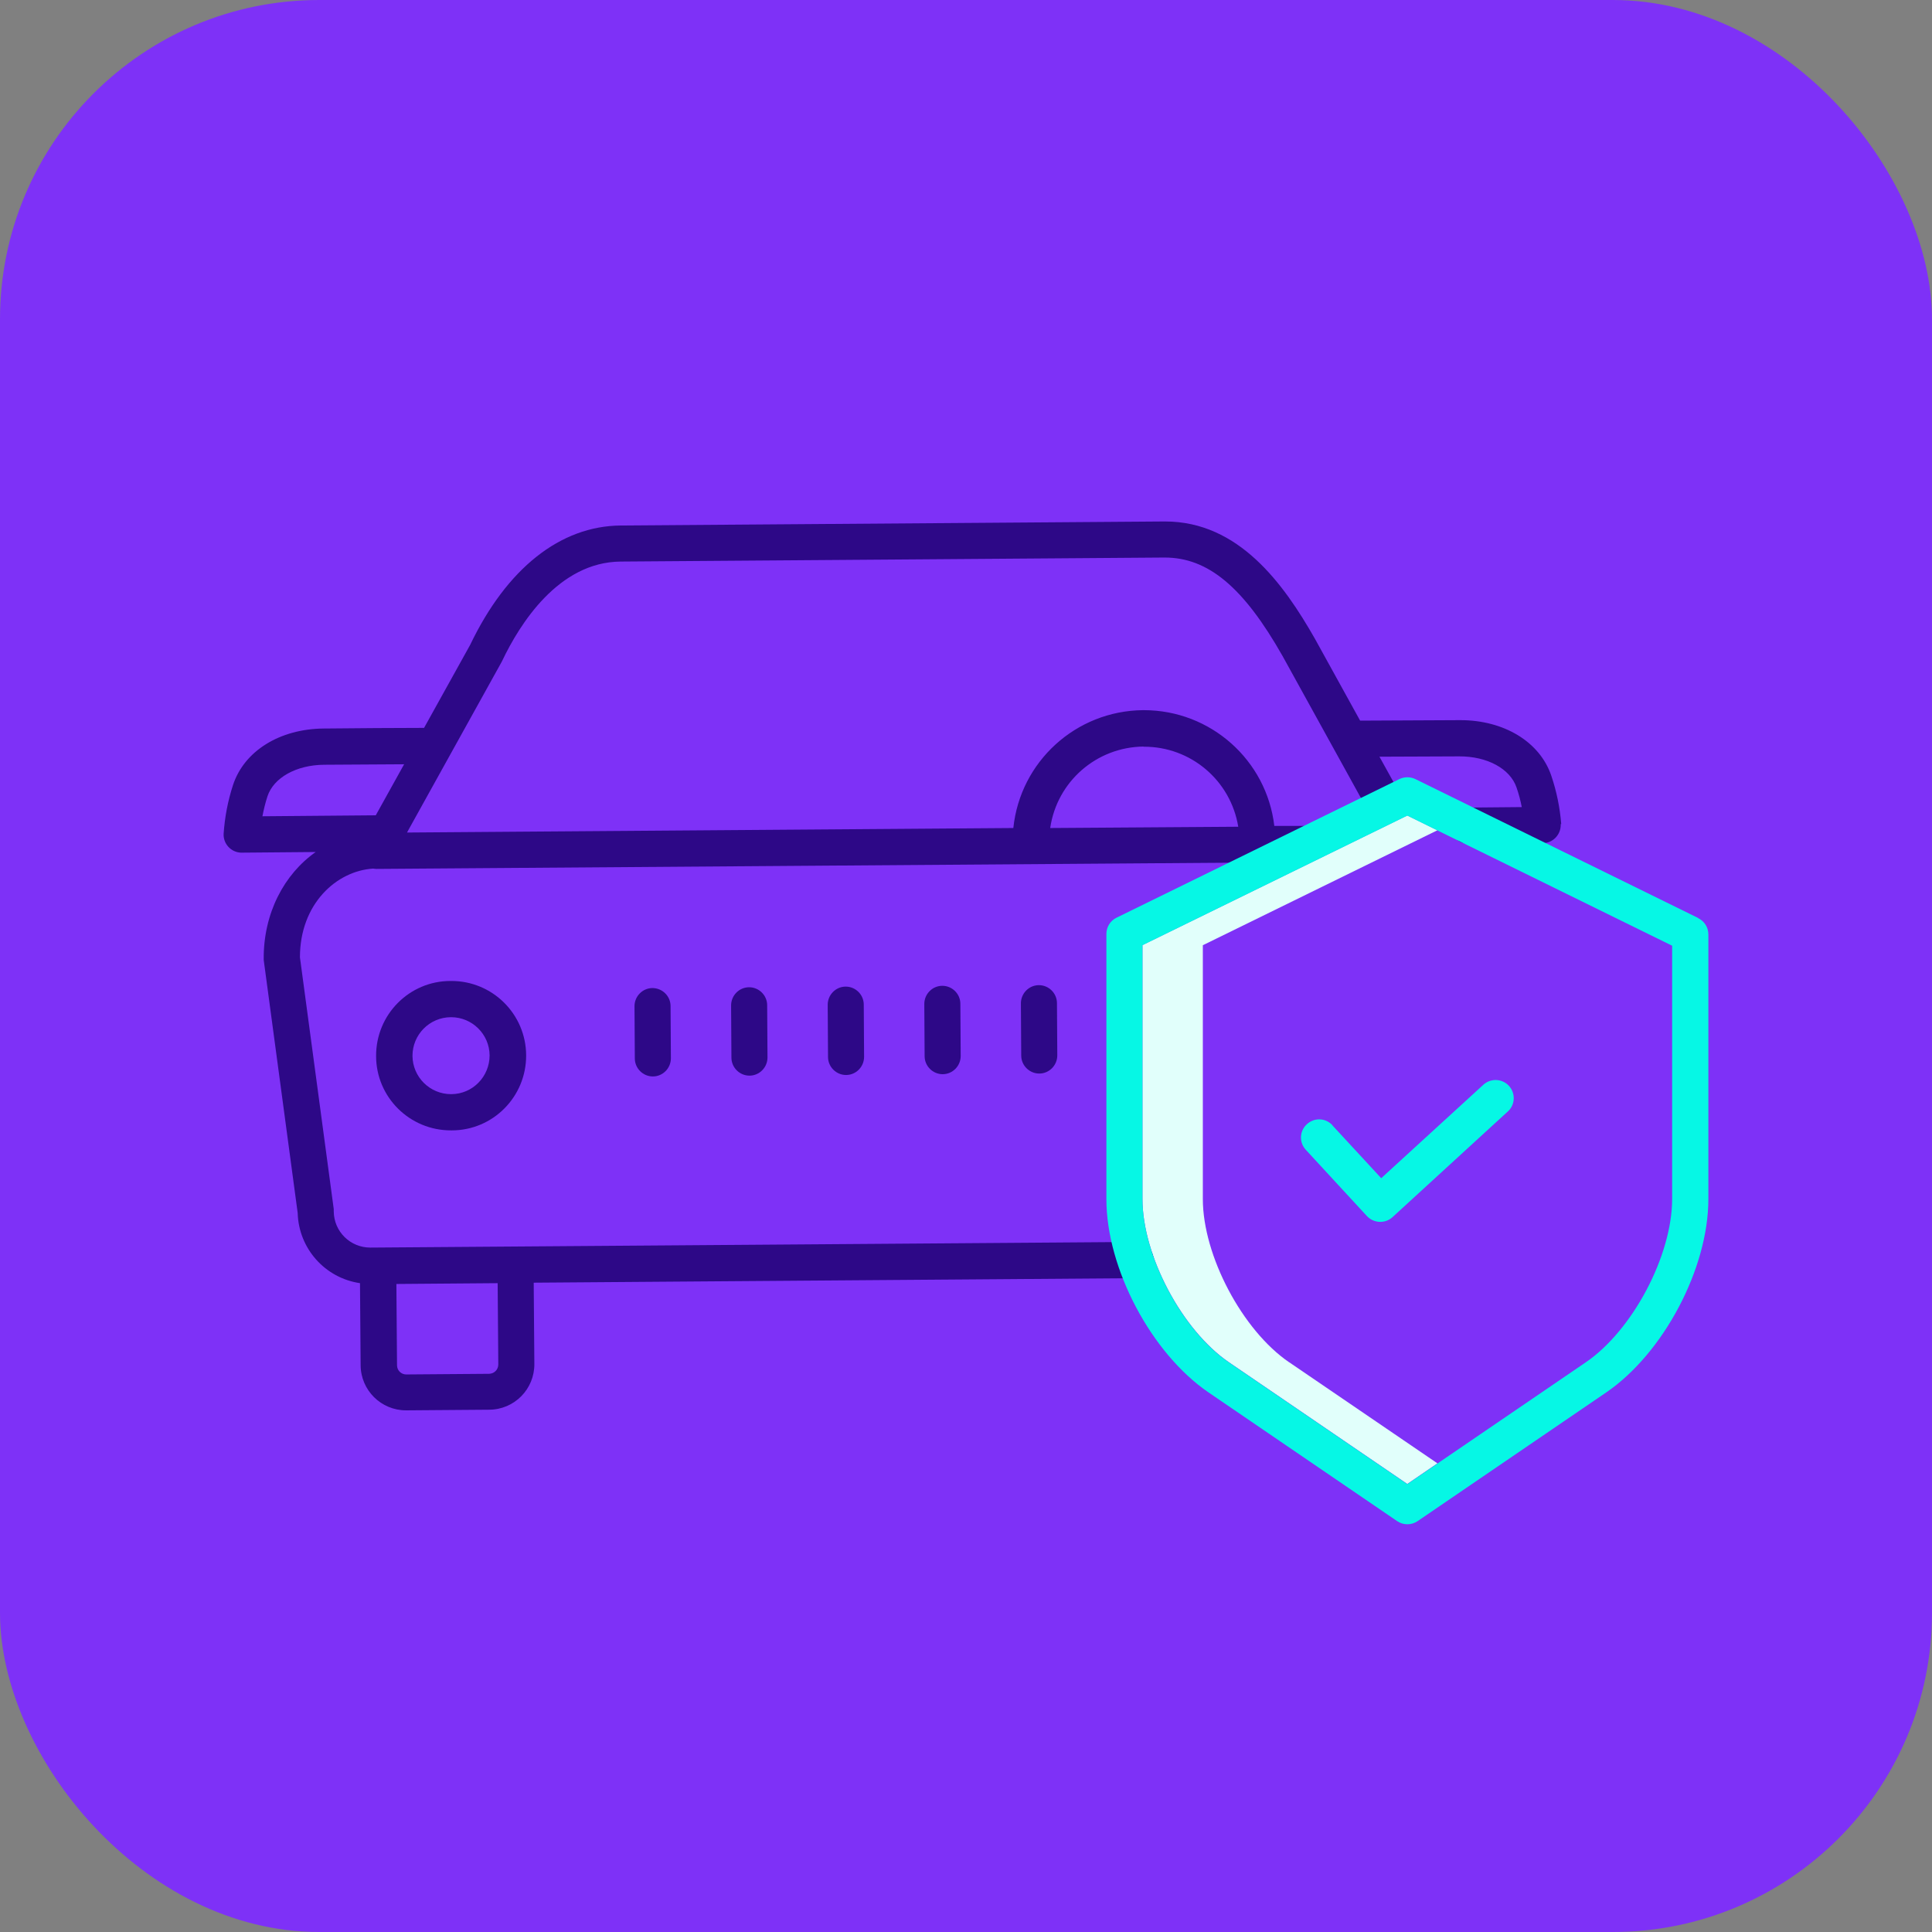
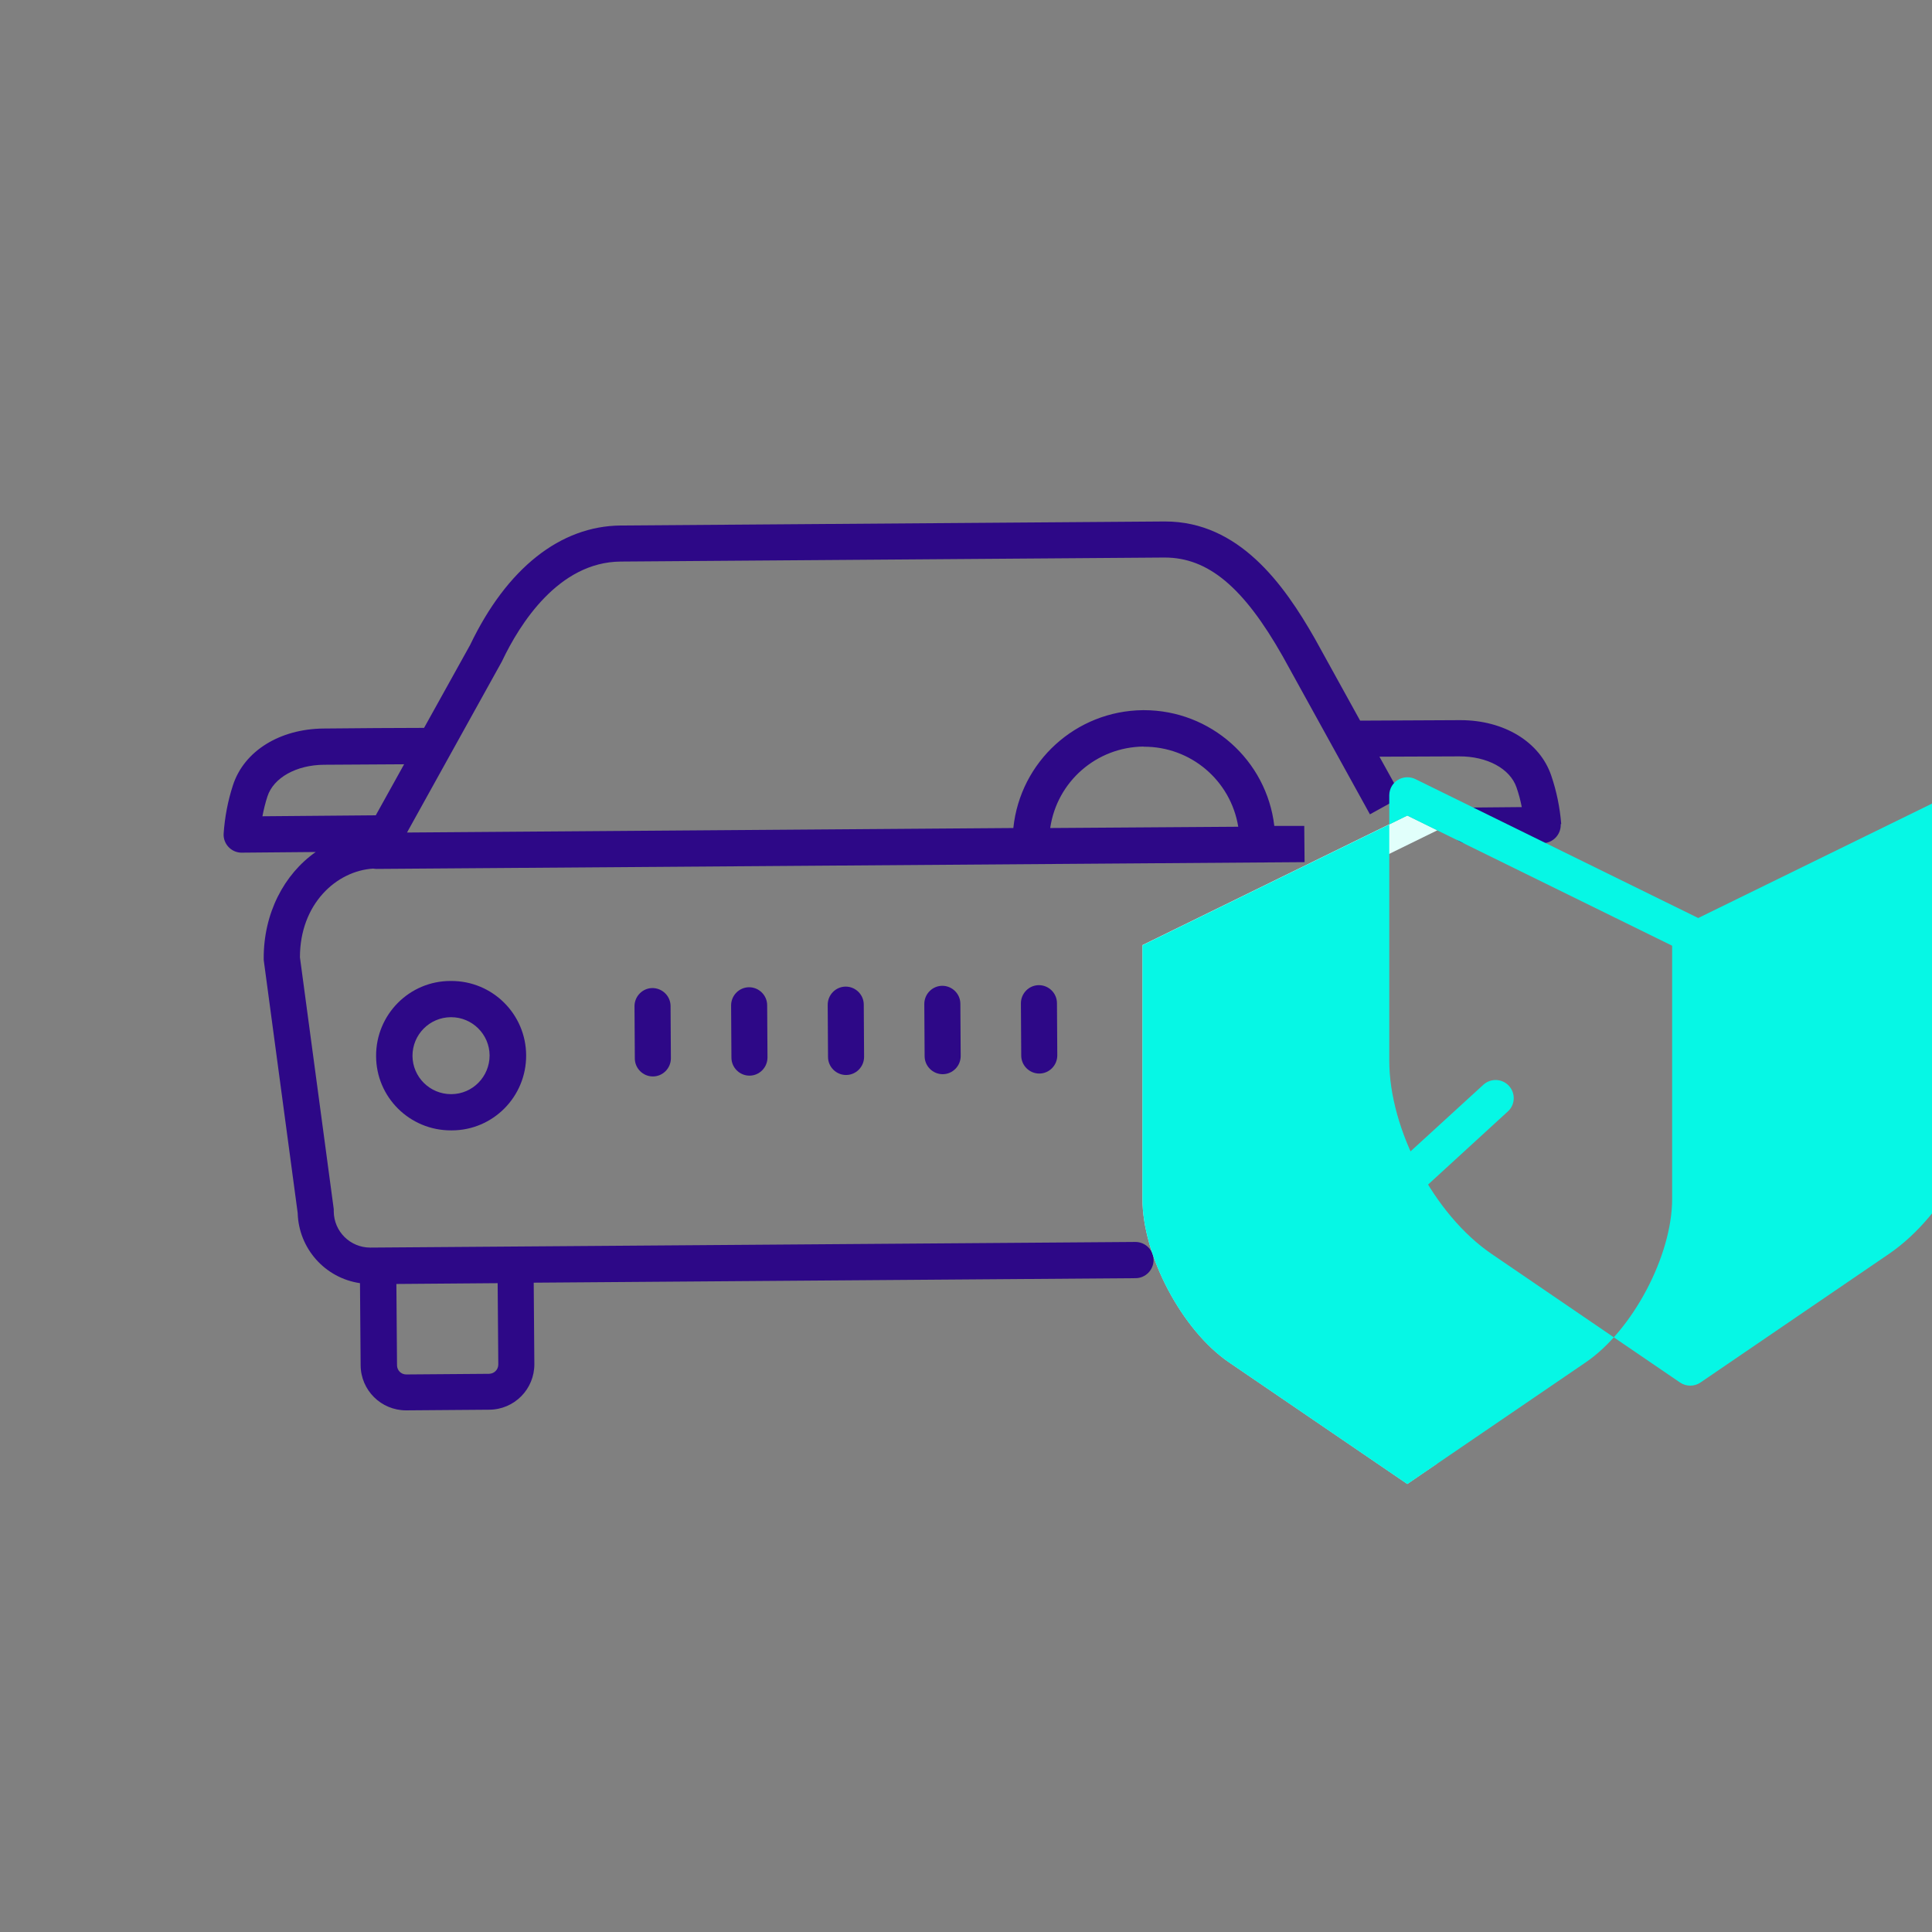
<svg xmlns="http://www.w3.org/2000/svg" id="Capa_2" data-name="Capa 2" viewBox="0 0 120 120">
  <rect x="0" y="0" width="120" height="120" fill="#808080" stroke="none" />
  <defs>
    <style>      .cls-1 {        fill: #2d0887;      }      .cls-1, .cls-2, .cls-3, .cls-4 {        stroke-width: 0px;      }      .cls-2 {        fill: #06f7e5;      }      .cls-3 {        fill: #7e31f7;      }      .cls-4 {        fill: #e1fffb;      }    </style>
  </defs>
  <g id="Capa_2-2" data-name="Capa 2">
    <g>
-       <rect class="cls-3" width="120" height="120" rx="19.83" ry="19.83" />
      <g>
        <path class="cls-4" d="M80.08,84.62c-2.91-1.98-5.37-6.63-5.37-10.15v-15.76l14.57-7.14-1.87-.92-16.45,8.05v15.76c0,3.52,2.46,8.16,5.37,10.15l11.08,7.56,1.87-1.28-9.21-6.28Z" />
        <path class="cls-1" d="M27.98,60.93c-2.56,0-4.63,2.09-4.62,4.66,0,2.56,2.09,4.63,4.66,4.62h.04c2.56,0,4.63-2.09,4.62-4.66-.01-2.56-2.09-4.63-4.66-4.62h-.03ZM30.41,65.55c0,1.32-1.05,2.4-2.37,2.41h-.02c-1.32,0-2.39-1.06-2.4-2.38,0-1.32,1.06-2.39,2.38-2.4h.02c1.31,0,2.38,1.06,2.39,2.37" />
        <path class="cls-1" d="M96.97,51.18c-.08-1.02-.29-2.04-.62-3.01-.71-2.09-2.93-3.44-5.64-3.44h-.06c-1.7.01-4.81.02-6.17.03l-2.81-5.09c-1.93-3.39-4.72-7.28-9.3-7.28h-.06l-33.75.25c-3.76.03-7.08,2.66-9.36,7.42l-2.86,5.15c-1.35,0-4.5.02-6.22.04-2.75.02-4.96,1.4-5.65,3.52-.32.98-.51,1.99-.58,3.02-.03.62.46,1.15,1.08,1.17.02,0,.03,0,.04,0h.01l4.59-.04c-1.97,1.38-3.25,3.82-3.23,6.64,0,.05,0,.09.01.14l2.1,15.64c.06,2.2,1.69,4.04,3.87,4.36l.04,5.1c.01,1.55,1.27,2.8,2.82,2.8h.02l5.15-.04c1.56-.01,2.81-1.28,2.8-2.84l-.04-5.05,37.38-.28c.62,0,1.12-.51,1.12-1.13,0-.62-.51-1.12-1.13-1.12l-47.5.35h-.02c-1.25,0-2.26-1-2.27-2.25,0-.05,0-.09,0-.14l-2.1-15.64c0-3.32,2.27-5.37,4.55-5.51.07.01.13.02.2.02h0l57.65-.42-.02-2.25h-1.86c-.48-4.09-3.96-7.19-8.1-7.19h-.06c-4.16.04-7.62,3.19-8.05,7.32l-37.66.28,5.88-10.6s.02-.04.03-.06c1.09-2.29,3.5-6.14,7.36-6.17l33.75-.25h.04c2.7,0,4.9,1.84,7.33,6.13l5.42,9.82,1.97-1.09-1.38-2.49c1.54,0,3.65-.02,4.95-.02,1.73-.01,3.16.76,3.56,1.92.14.4.25.81.33,1.23l-3.32.03c-.62,0-1.12.51-1.12,1.13,0,.62.51,1.12,1.13,1.12h0l4.61-.04c.62,0,1.12-.51,1.12-1.13,0-.02,0-.03,0-.05ZM30.95,84.75c0,.32-.25.57-.57.58l-5.15.04h0c-.31,0-.57-.25-.57-.57l-.04-5.05,6.29-.05.04,5.05ZM71.03,46.38c2.92-.02,5.41,2.09,5.88,4.97l-11.68.08c.42-2.89,2.88-5.03,5.8-5.06M16.61,49.47c.38-1.17,1.8-1.96,3.53-1.97,1.3-.01,3.42-.02,4.96-.03l-1.76,3.17-7.04.06c.08-.42.18-.83.31-1.23" />
        <path class="cls-1" d="M46.53,61.32h0c-.62,0-1.12.51-1.12,1.13l.02,3.24c0,.62.51,1.12,1.12,1.12h0c.62,0,1.12-.51,1.12-1.13l-.02-3.24c0-.62-.51-1.12-1.12-1.12" />
        <path class="cls-1" d="M40.53,61.37c-.62,0-1.12.51-1.12,1.13l.02,3.24c0,.62.51,1.12,1.12,1.12h0c.62,0,1.12-.51,1.12-1.13l-.02-3.24c0-.62-.51-1.12-1.13-1.12Z" />
        <path class="cls-1" d="M52.53,61.28h0c-.62,0-1.12.51-1.12,1.13l.02,3.24c0,.62.51,1.12,1.12,1.12h0c.62,0,1.12-.51,1.12-1.13l-.02-3.24c0-.62-.51-1.12-1.12-1.12" />
        <path class="cls-1" d="M58.53,61.23h0c-.62,0-1.12.51-1.12,1.13l.02,3.24c0,.62.51,1.12,1.12,1.12h0c.62,0,1.12-.51,1.12-1.13l-.02-3.24c0-.62-.51-1.12-1.12-1.12" />
        <path class="cls-1" d="M64.53,61.19h0c-.62,0-1.12.51-1.12,1.13l.02,3.24c0,.62.51,1.12,1.12,1.12h0c.62,0,1.12-.51,1.12-1.13l-.02-3.24c0-.62-.51-1.12-1.12-1.12" />
-         <path class="cls-2" d="M105.48,57.02l-17.57-8.63c-.31-.15-.68-.15-.99,0l-17.57,8.61c-.39.19-.63.58-.63,1.01v16.47c0,4.31,2.79,9.58,6.35,12.01l11.71,7.99c.38.26.89.26,1.27,0l11.71-7.99c3.56-2.43,6.35-7.7,6.35-12.01v-16.44c0-.43-.24-.82-.63-1.01M103.86,74.47c0,3.52-2.46,8.17-5.37,10.15l-11.08,7.56-11.08-7.56c-2.91-1.98-5.37-6.63-5.37-10.15v-15.76l16.45-8.05,16.45,8.08v15.74Z" />
+         <path class="cls-2" d="M105.48,57.02l-17.57-8.63c-.31-.15-.68-.15-.99,0c-.39.19-.63.58-.63,1.01v16.47c0,4.31,2.79,9.58,6.35,12.01l11.71,7.99c.38.26.89.26,1.27,0l11.71-7.99c3.56-2.43,6.35-7.7,6.35-12.01v-16.44c0-.43-.24-.82-.63-1.01M103.86,74.47c0,3.52-2.46,8.17-5.37,10.15l-11.08,7.56-11.08-7.56c-2.91-1.98-5.37-6.63-5.37-10.15v-15.76l16.45-8.05,16.45,8.08v15.74Z" />
        <path class="cls-2" d="M82.76,69.89c-.42-.46-1.13-.49-1.59-.06-.46.42-.49,1.13-.06,1.59l3.79,4.11c.42.45,1.13.49,1.59.07l7.17-6.57c.46-.42.48-1.13.06-1.59-.42-.45-1.12-.48-1.58-.07l-6.35,5.81-3.03-3.28Z" />
      </g>
    </g>
  </g>
</svg>